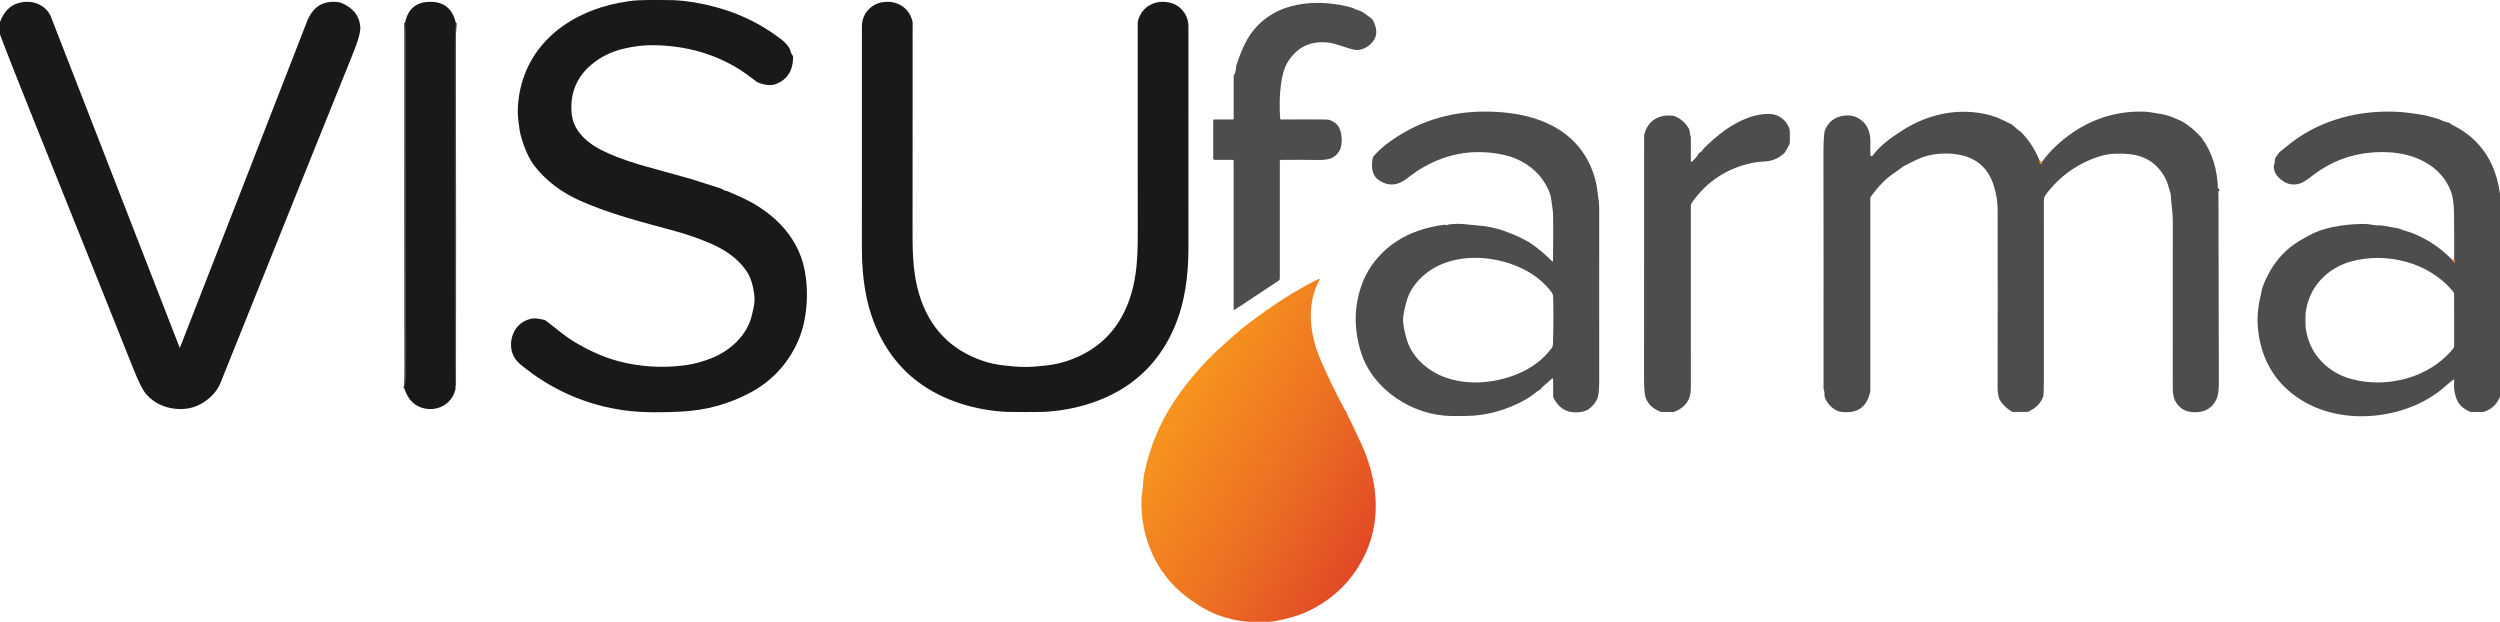
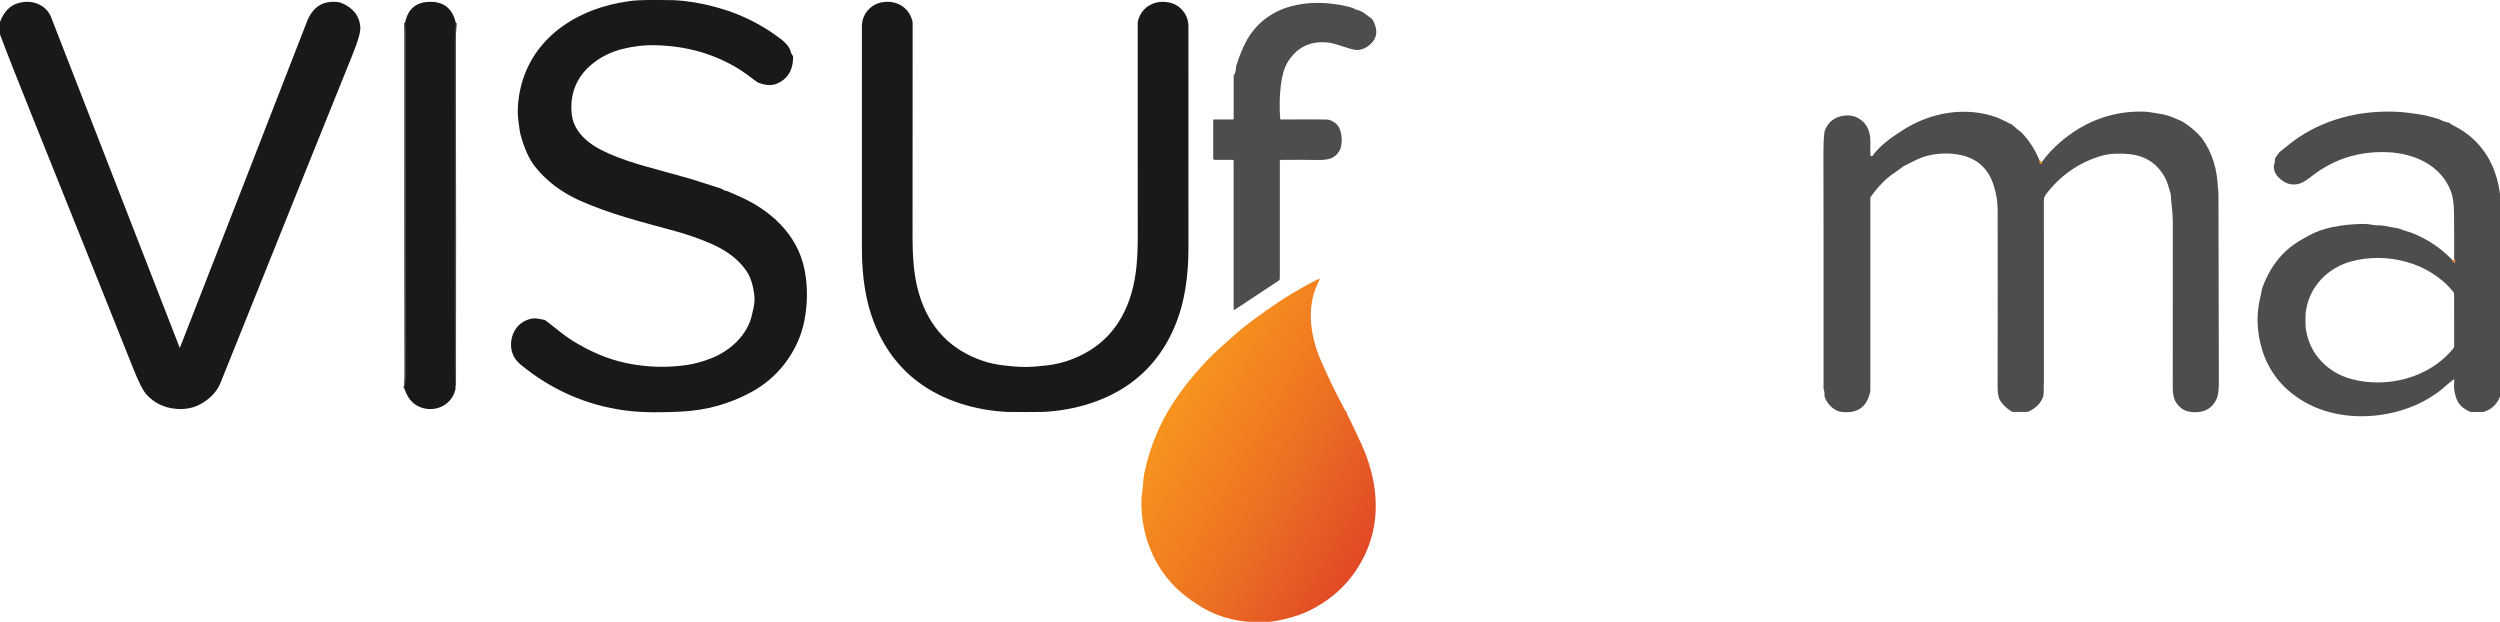
<svg xmlns="http://www.w3.org/2000/svg" id="Calque_1" version="1.1" viewBox="0 0 1299 323.073">
  <defs>
    <style>
      .st0 {
        stroke: #f28420;
      }

      .st0, .st1, .st2, .st3, .st4 {
        fill: none;
      }

      .st5 {
        fill: #f7941d;
      }

      .st6 {
        fill: #4d4d4d;
      }

      .st1 {
        stroke: #333;
      }

      .st2 {
        stroke: #a27135;
      }

      .st3 {
        stroke: #9d6038;
      }

      .st4 {
        stroke: #e75e24;
      }

      .st7 {
        fill: url(#Dégradé_sans_nom_9);
      }

      .st8 {
        fill: #ed7322;
      }

      .st9 {
        fill: #191919;
      }
    </style>
    <linearGradient id="Dégradé_sans_nom_9" data-name="Dégradé sans nom 9" x1="611.731" y1="205.277" x2="720.945" y2="268.332" gradientUnits="userSpaceOnUse">
      <stop offset="0" stop-color="#f7941d" />
      <stop offset=".5" stop-color="#ed7322" />
      <stop offset="1" stop-color="#e14926" />
    </linearGradient>
  </defs>
  <path class="st1" d="M236.87,12.013c-.387,2.933-.58,7.537-.58,13.81.013,55.167.03,110.333.05,165.5,0,3.107.043,6.203.13,9.29" vector-effect="non-scaling-stroke" />
  <path class="st1" d="M210.1,201.763c.547-1.867.82-5.097.82-9.69-.02-56.747-.03-113.497-.03-170.25,0-4.373-.14-7.7-.42-9.98" vector-effect="non-scaling-stroke" />
  <path class="st2" d="M1059.65,83.153c-.14.847.03,1.487.51,1.92.182.169.467.158.636-.024.042-.045.074-.098.094-.156.067-.193.097-.443.09-.75" vector-effect="non-scaling-stroke" />
-   <path class="st1" d="M1152.45,98.323c.173.093.233.42.18.98" vector-effect="non-scaling-stroke" />
-   <path class="st3" d="M1274.23,135.083c.093.64.4,1.063.92,1.27.216.083.459-.024.543-.241.015-.038.024-.078.027-.119.033-.56-.147-1.033-.54-1.42" vector-effect="non-scaling-stroke" />
  <path class="st4" d="M699.23,213.763c-7.49,36.07-17.56,74.68-24.83,105.9" vector-effect="non-scaling-stroke" />
  <path class="st0" d="M619.46,312.193c4.04-11.633,7.577-23.39,10.61-35.27,6.927-27.147,13.743-54.317,20.45-81.51,2.85-11.56,5.18-22.68,7.48-34.08" vector-effect="non-scaling-stroke" />
  <path class="st9" d="M279.25,165.543c1.453.3,2.5.483,3.14.55.323.033.634.139.91.31.627.387,2.953,2.197,6.98,5.43,2.68,2.147,5.06,3.867,7.14,5.16,9.44,5.86,18.76,9.747,27.96,11.66,10.473,2.187,20.98,2.52,31.52,1,4.033-.58,8.32-1.77,12.86-3.57,9.73-3.86,18.59-12.01,20.91-22.32.67-2.94,1.28-5.02,1.38-7.64.067-1.96-.253-4.483-.96-7.57-.693-3.033-1.78-5.63-3.26-7.79-4.65-6.8-11.5-11.22-19.06-14.44-5.86-2.493-11.793-4.56-17.8-6.2-17.22-4.7-33.72-8.8-49.46-15.8-9.647-4.287-17.44-10.147-23.38-17.58-3.187-3.98-5.763-9.667-7.73-17.06-.227-.847-.563-3.03-1.01-6.55-.32-2.473-.437-4.687-.35-6.64,1.25-28.59,21.37-47.25,47.91-53.98,2.747-.7,5.913-1.317,9.5-1.85,6.36-.96,13.14-.57,19.24-.65,3.273-.047,6.47.107,9.59.46,7.393.853,14.547,2.397,21.46,4.63,9.44,3.047,18.16,7.417,26.16,13.11,3.51,2.5,7.18,5.05,8.13,9.16.079.324.218.626.41.89.447.607.67.983.67,1.13-.007,7.16-2.947,11.897-8.82,14.21-2.487.973-5.567.757-9.24-.65-.292-.113-.568-.264-.82-.45-4.32-3.247-7.157-5.297-8.51-6.15-13.8-8.68-28.63-12.58-44.81-12.87-5.473-.093-10.997.567-16.57,1.98-5.587,1.42-10.523,3.79-14.81,7.11-8.12,6.3-12,14.46-11.64,24.48.12,3.313.803,6.18,2.05,8.6,2.79,5.42,7.74,9.26,13.09,12.08,5.113,2.693,11.927,5.313,20.44,7.86,2.613.78,11.62,3.29,27.02,7.53.24.067,5.287,1.68,15.14,4.84,1.05.34,1.45,1.13,2.43,1.14.297.007.587.075.85.2,1.06.487,2.83,1.26,5.31,2.32,16.98,7.23,31.26,20.18,34.84,38.59,1.627,8.38,1.637,16.947.03,25.7-1.547,8.407-5.053,16.157-10.52,23.25-4.607,5.98-10.387,10.86-17.34,14.64-11.12,6.047-23.207,9.4-36.26,10.06-9.12.47-20.13.63-29.19-.6-20.167-2.733-38.223-10.65-54.17-23.75-3.533-2.9-5.227-6.543-5.08-10.93.053-1.607.36-3.167.92-4.68,1.347-3.64,3.783-6.177,7.31-7.61,2.027-.827,3.857-1.077,5.49-.75Z" />
  <path class="st9" d="M0,17.863v-6.42C2.287,5.13,6.41,1.663,12.37,1.043c3.093-.327,5.92.19,8.48,1.55,2.72,1.447,4.63,3.583,5.73,6.41,24.4,62.733,46.65,119.927,66.75,171.58.017.052.074.081.126.064.03-.01.054-.034.064-.064,19.68-50.38,41.66-106.81,65.94-169.29C162.54,3.367,168.103-.01,176.15,1.163c.352.053.698.147,1.03.28,6.32,2.553,9.67,6.823,10.05,12.81.153,2.387-1.24,7.207-4.18,14.46-11.4,28.147-34.217,84.863-68.45,170.15-1.687,4.193-4.787,7.687-9.3,10.48-4.027,2.493-8.577,3.53-13.65,3.11-6.233-.52-11.367-2.953-15.4-7.3-1.853-1.987-4.187-6.53-7-13.63-6.167-15.56-23.56-58.967-52.18-130.22C8.83,40.79,3.14,26.31,0,17.863Z" />
  <path class="st9" d="M236.87,12.013c-.387,2.933-.58,7.537-.58,13.81.013,55.167.03,110.333.05,165.5,0,3.107.043,6.203.13,9.29.247.413.34.79.28,1.13-1.7,9.17-11.55,13.27-19.51,9.32-3.347-1.667-5.727-4.767-7.14-9.3.547-1.867.82-5.097.82-9.69-.02-56.747-.03-113.497-.03-170.25,0-4.373-.14-7.7-.42-9.98,1.473-7.4,5.987-11.033,13.54-10.9,6.953.127,11.24,3.817,12.86,11.07Z" />
  <path class="st9" d="M532.67,190.663c3.56,0,7.44-.36,11.2-.8,3.827-.44,7.383-1.213,10.67-2.32,16.907-5.7,27.977-17.253,33.21-34.66,2.87-9.53,3.43-19.61,3.43-30.5.007-20.867,0-57.733-.02-110.6,0-.305.04-.608.12-.9,1.033-3.853,3.187-6.647,6.46-8.38,2.62-1.387,5.58-1.843,8.88-1.37,3.127.453,5.727,1.867,7.8,4.24,2.06,2.353,3.09,5.177,3.09,8.47-.007,13.087-.003,51.417.01,114.99.007,15.087-2.087,27.987-6.28,38.7-5.007,12.82-12.553,23.057-22.64,30.71-13.1,9.95-30.04,14.99-46.6,15.79-.893.047-4.003.07-9.33.07s-8.437-.023-9.33-.07c-16.56-.8-33.5-5.84-46.6-15.8-10.087-7.653-17.633-17.89-22.64-30.71-4.193-10.713-6.283-23.613-6.27-38.7.02-63.573.027-101.903.02-114.99,0-3.293,1.03-6.117,3.09-8.47,2.073-2.373,4.673-3.787,7.8-4.24,3.3-.473,6.26-.017,8.88,1.37,3.273,1.733,5.427,4.527,6.46,8.38.08.292.12.595.12.9-.027,52.867-.037,89.733-.03,110.6-.01,10.89.55,20.97,3.42,30.5,5.233,17.407,16.303,28.963,33.21,34.67,3.287,1.107,6.843,1.88,10.67,2.32,3.75.43,7.64.8,11.2.8Z" />
  <path class="st6" d="M641.49,160.973c-.139.099-.333.067-.432-.072-.039-.055-.059-.121-.058-.188v-77.05c0-.326-.264-.59-.59-.59h-9.27c-.414,0-.75-.336-.75-.75v-19.74c0-.276.228-.5.51-.5h9.72c.221,0,.4-.184.4-.41h0v-22.24c0-.174.064-.341.18-.47.587-.673.943-2.05,1.07-4.13.02-.306.077-.611.17-.91,1.52-4.727,3.117-8.69,4.79-11.89,10.38-19.89,32.92-23.4,53.03-18.65,2.007.473,3.21.887,3.61,1.24.235.203.519.337.82.39,3.13.58,5.34,2.75,7.97,4.66.251.191.462.433.62.71,2.94,5.32,2.357,9.68-1.75,13.08-1.633,1.353-3.497,2.183-5.59,2.49-1.167.173-3.167-.203-6-1.13-4.573-1.5-7.327-2.327-8.26-2.48-10.233-1.66-17.903,1.883-23.01,10.63-1.347,2.307-2.36,5.85-3.04,10.63-.767,5.407-.92,11.413-.46,18.02.016.27.24.48.51.48,11.993-.093,19.923-.087,23.79.02,1.373.033,2.873.683,4.5,1.95,3.21,2.5,3.62,8.44,2.87,11.92-.56,2.567-2.053,4.537-4.48,5.91-1.533.867-3.997,1.277-7.39,1.23-7-.1-13.463-.113-19.39-.04-.322.005-.58.268-.58.59v61.05c0,.45-.229.871-.61,1.12l-22.9,15.12Z" />
  <path class="st6" d="M210.47,11.843c.28,2.28.42,5.607.42,9.98,0,56.753.01,113.503.03,170.25,0,4.593-.273,7.823-.82,9.69-.1-62.787-.117-125.597-.05-188.43,0-.467.14-.963.42-1.49Z" />
  <path class="st6" d="M236.87,12.013c.153,81.787.18,144.47.08,188.05,0,.28-.16.463-.48.55-.087-3.087-.13-6.183-.13-9.29-.02-55.167-.037-110.333-.05-165.5,0-6.273.193-10.877.58-13.81Z" />
-   <path class="st6" d="M807.02,196.933c-.003-.187-.153-.339-.336-.34-.079,0-.155.028-.214.08l-5.5,4.84c-.059.053-.104.122-.13.2-.32,1-1.4,1.04-2.23,1.75-2.407,2.047-5.217,3.88-8.43,5.5-8.06,4.047-16.203,6.38-24.43,7-2.647.2-6.527.267-11.64.2-20.29-.27-41-13.81-47.03-33.39-3.833-12.467-3.52-24.487.94-36.06,3.44-8.91,10.15-16.5,17.73-21.39,6.873-4.447,15.167-7.307,24.88-8.58.141-.02.285.02.4.11.34.253.707.243,1.1-.03.14-.1.437-.177.89-.23,2.98-.34,5.69-.37,8.13-.09,2.667.307,4.747.507,6.24.6,5.167.333,10.18,1.393,15.04,3.18,6.313,2.32,11.203,4.773,14.67,7.36,3.293,2.46,6.46,5.187,9.5,8.18.079.077.206.076.283-.003.036-.037.056-.086.057-.137.133-9.607.15-17.557.05-23.85-.04-2.64-.64-5.51-1.01-8.5-.4-3.14-2.3-7-4.53-10.11-4.6-6.42-11.85-10.92-19.86-12.7-16.2-3.6-31.397-.74-45.59,8.58-3.64,2.39-6.63,5.65-10.75,6.53-3.04.647-6.073-.103-9.1-2.25-3.56-2.54-3.66-7.4-2.86-11.37.052-.288.184-.555.38-.77,2.1-2.407,4.29-4.48,6.57-6.22,15.04-11.487,32.377-17.17,52.01-17.05,16.09.1,32.55,3.63,43.93,14.02,6.047,5.513,10.227,12.387,12.54,20.62.647,2.32,1.07,4.467,1.27,6.44.31,3,.94,5.38.94,8.71-.013,23.973-.007,54.083.02,90.33.007,4.887-.417,8.12-1.27,9.7-1.12,2.06-2.607,3.717-4.46,4.97-1.4.947-3.513,1.443-6.34,1.49-5.087.093-8.947-2.337-11.58-7.29-.184-.341-.28-.723-.28-1.11v-8.92ZM729.01,166.203c-.007,2.067.593,5.31,1.8,9.73,2.42,8.92,10.01,15.99,18.45,19.5,13.15,5.46,29.37,3.73,41.98-2.36,6.007-2.9,10.96-6.883,14.86-11.95.499-.65.782-1.441.81-2.26.147-3.887.227-8.013.24-12.38.013-4.36-.037-8.483-.15-12.37-.023-.822-.302-1.616-.8-2.27-3.86-5.093-8.783-9.113-14.77-12.06-12.57-6.18-28.77-8.02-41.96-2.66-8.47,3.45-16.11,10.47-18.6,19.37-1.233,4.413-1.853,7.65-1.86,9.71Z" />
  <path class="st6" d="M1059.65,83.153c-.14.847.03,1.487.51,1.92.182.169.467.158.636-.024.042-.045.074-.098.094-.156.067-.193.097-.443.09-.75,4.1-5.633,9.347-10.657,15.74-15.07,10.32-7.12,21.74-10.817,34.26-11.09,2.713-.06,5.037.09,6.97.45,2.007.38,3.467.62,4.38.72,1.42.167,2.857.493,4.31.98,1.367.453,2.647.947,3.84,1.48,1.22.55,2.71,1.05,4.12,1.95,2.48,1.587,4.673,3.303,6.58,5.15,1.507,1.453,2.487,2.49,2.94,3.11,5.3,7.313,8.077,16.147,8.33,26.5.173.093.233.42.18.98.06.827.09,1.667.09,2.52.147,44.647.217,76.853.21,96.62,0,4.32-.44,7.373-1.32,9.16-2.027,4.153-5.393,6.343-10.1,6.57-3.68.173-6.523-.63-8.53-2.41-3.38-2.99-4.01-5.93-4.01-10.98.027-21.273.037-49.89.03-85.85,0-4.64-.9-9.46-1.01-13.38-.007-.325-.054-.648-.14-.96-1.127-3.873-1.863-6.173-2.21-6.9-3.647-7.64-9.51-12.103-17.59-13.39-2.36-.373-5.257-.52-8.69-.44-2.933.073-5.783.55-8.55,1.43-11.233,3.587-20.477,10.153-27.73,19.7-.707.927-1.09,2.066-1.09,3.24,0,2.313.007,32.777.02,91.39,0,6.207-.113,9.653-.34,10.34-1.127,3.407-3.663,6.033-7.61,7.88-.276.132-.577.2-.88.2h-7.01c-.398,0-.787-.118-1.12-.34-2.733-1.793-4.7-3.733-5.9-5.82-.813-1.4-1.213-3.84-1.2-7.32.067-25.14.077-55.713.03-91.72-.007-3.953-.66-8.033-1.96-12.24-2.987-9.713-9.66-15.22-20.02-16.52-5.12-.647-10.1-.323-14.94.97-1.873.5-3.863,1.267-5.97,2.3-1.473.733-3.413,1.7-5.82,2.9-.246.126-.477.281-.69.46-1.067.88-2.65,2.027-4.75,3.44-3.94,2.653-7.833,6.643-11.68,11.97-.208.286-.32.633-.32.99v99.76c0,.213-.02.421-.06.62-1.727,8.293-6.973,11.763-15.74,10.41-.292-.04-.578-.121-.85-.24-3.167-1.307-5.46-3.61-6.88-6.91-.249-.577-.349-1.21-.29-1.84.067-.76-.027-1.493-.28-2.2-.132-.364-.2-.746-.2-1.13.033-51.867.013-91.787-.06-119.76-.02-6.627.167-11.087.56-13.38.06-.359.164-.708.31-1.04,1.827-4.22,5.047-6.647,9.66-7.28,2.907-.4,5.507.073,7.8,1.42,2.413,1.42,4.123,3.473,5.13,6.16.673,1.793.983,3.917.93,6.37-.047,2.067-.033,4.233.04,6.5.013.337.296.599.632.587.185-.007.357-.098.468-.247,4.13-5.56,9.37-9.18,15.11-12.92,14.72-9.6,33.01-12.95,49.73-6.9.427.153,1.753.77,3.98,1.85,2.267,1.1,3.457,1.69,3.57,1.77.26.18.504.38.73.6,1.3,1.227,2.527,2.233,3.68,3.02.153.1.294.217.42.35,4.08,4.207,7.223,9.03,9.43,14.47Z" />
  <path class="st6" d="M1299,100.793v105.21c-1.5,4.033-4.357,6.713-8.57,8.04-.059.02-.117.03-.17.03h-6.11c-.27,0-.536-.054-.78-.16-3.433-1.46-5.723-3.607-6.87-6.44-1.24-3.087-1.653-6.403-1.24-9.95.016-.17-.11-.321-.28-.337-.075-.007-.149.013-.21.057-3.06,2.28-5.69,5-8.88,7.2-4.647,3.213-9.237,5.637-13.77,7.27-2.28.82-3.74,1.327-4.38,1.52-14.46,4.34-31.26,4.35-45.48-1.94-13.15-5.81-23-16.28-27-30.01-2.573-8.807-2.93-17.37-1.07-25.69.547-2.44.82-3.68.82-3.72.027-1.213.797-3.463,2.31-6.75,3.1-6.747,7.257-12.243,12.47-16.49,2.367-1.927,5.83-4.093,10.39-6.5,3.547-1.873,7.387-3.233,11.52-4.08,5.64-1.153,11.214-1.717,16.72-1.69,1.467,0,3.017.177,4.65.53,1.96.42,4-.03,6.22.52,1.48.36,3.723.77,6.73,1.23.345.053.678.154.99.3,2.17.98,4.39,1.34,6.63,2.24,7.833,3.153,14.697,7.787,20.59,13.9.093.64.4,1.063.92,1.27.216.083.459-.024.543-.241.015-.038.024-.078.027-.119.033-.56-.147-1.033-.54-1.42.047-8.02.017-16.063-.09-24.13-.06-4.527-.543-8.05-1.45-10.57-5.07-14.09-19.39-20.35-33.64-20.81-14.753-.48-27.783,3.75-39.09,12.69-2.427,1.92-4.437,3.133-6.03,3.64-1.967.627-3.89.653-5.77.08-1.7-.527-3.35-1.543-4.95-3.05-1.813-1.713-2.71-3.71-2.69-5.99,0-.376.075-.753.22-1.11.267-.66.377-1.383.33-2.17-.026-.498.122-.993.42-1.4l1.89-2.58c.073-.106.161-.2.26-.28,4.52-3.68,7.87-6.243,10.05-7.69,15.69-10.36,34.51-14.29,53.09-12.97,1.133.08,3.507.363,7.12.85,4.567.62,8.837,1.617,12.81,2.99.166.053.327.127.48.22,1.027.633,2.433,1.103,4.22,1.41.45.07,1.02.81,1.6,1.09,9.487,4.573,16.39,11.45,20.71,20.63,2.133,4.547,3.577,9.67,4.33,15.37ZM1197.93,166.423c.007,2.08.033,3.297.08,3.65.407,3.093,1.14,5.923,2.2,8.49,3.81,9.2,12.01,15.76,21.37,18.33,18.32,5.04,40.76-.34,53.2-15.91.254-.318.391-.709.39-1.11.007-2.313.007-6.827,0-13.54-.007-6.713-.017-11.227-.03-13.54.001-.401-.136-.792-.39-1.11-12.48-15.54-34.93-20.87-53.24-15.79-9.35,2.6-17.54,9.18-21.33,18.38-1.053,2.573-1.78,5.407-2.18,8.5-.047.353-.07,1.57-.07,3.65Z" />
-   <path class="st6" d="M878.57,83.803c-.001.171.137.311.308.312.078,0,.154-.029.212-.082,1.647-1.48,2.8-2.853,3.46-4.12.13-.247.337-.447.59-.57.707-.333,1.38-1.02,2.02-2.06.1-.153.214-.294.34-.42,6.89-6.68,14.14-12.53,23.03-15.75,3.92-1.43,10.55-2.8,14.58-1.21,3.107,1.22,5.31,3.497,6.61,6.83.139.344.217.71.23,1.08.12,3.573.107,5.767-.04,6.58-.12.667-.86,2.14-2.22,4.42-.166.279-.371.534-.61.76-2.933,2.74-6.39,4.187-10.37,4.34-2.32.093-4.427.34-6.32.74-13.1,2.76-23.523,9.63-31.27,20.61-.358.507-.55,1.112-.55,1.73.007,58.8.003,90.493-.01,95.08-.027,5.647-2.837,9.6-8.43,11.86-.211.086-.435.13-.66.13h-6.02c-.225,0-.452-.041-.67-.12-3.553-1.34-6.023-3.53-7.41-6.57-.753-1.647-1.127-4.89-1.12-9.73.02-12.193.03-54.417.03-126.67,0-.867.223-1.847.67-2.94,2.36-5.807,7.013-8.46,13.96-7.96.398.033.785.121,1.15.26,2.973,1.153,5.373,3.17,7.2,6.05.94,1.47.59,2.73,1.13,4.3.119.337.18.693.18,1.05v12.07Z" />
  <path class="st5" d="M1059.65,83.153c.34.633.783.963,1.33.99.007.307-.023.557-.09.75-.083.234-.34.357-.574.274-.058-.02-.111-.052-.156-.094-.48-.433-.65-1.073-.51-1.92Z" />
  <path class="st9" d="M1152.63,99.303c.053-.56-.007-.887-.18-.98.22-.013.28.313.18.98Z" />
  <path class="st8" d="M1274.23,135.083c.793.093,1.11-.077.95-.51.393.387.573.86.54,1.42-.018.231-.219.405-.451.387-.041-.003-.081-.012-.119-.027-.52-.207-.827-.63-.92-1.27Z" />
  <path class="st7" d="M707.29,230.523c-3.547-7.733-6.233-13.32-8.06-16.76-4.747-8.7-9.107-17.66-13.08-26.88-5.58-12.98-7.6-28.64-.52-41.42.056-.106.058-.233.007-.341-.091-.189-.317-.27-.507-.179-9.587,4.8-18.63,10.263-27.13,16.39-3.987,2.74-7.88,5.6-11.68,8.58-2.86,2.24-6.37,5.58-10.14,8.85-8.353,7.26-16.08,15.773-23.18,25.54-9.14,12.58-15.27,26.417-18.39,41.51-.72,3.49-.55,6.62-1.13,10-.34,1.993-.463,4.503-.37,7.53.61,19.6,9.9,37.98,26.35,48.85,8.52,6.333,18.157,9.96,28.91,10.88h11.63c5.06-.66,9.86-1.797,14.4-3.41,1.767-.553,3.43-1.2,4.99-1.94,13.84-6.56,23.89-16.623,30.15-30.19,8.57-18.53,6-39.03-2.25-57.01Z" />
</svg>